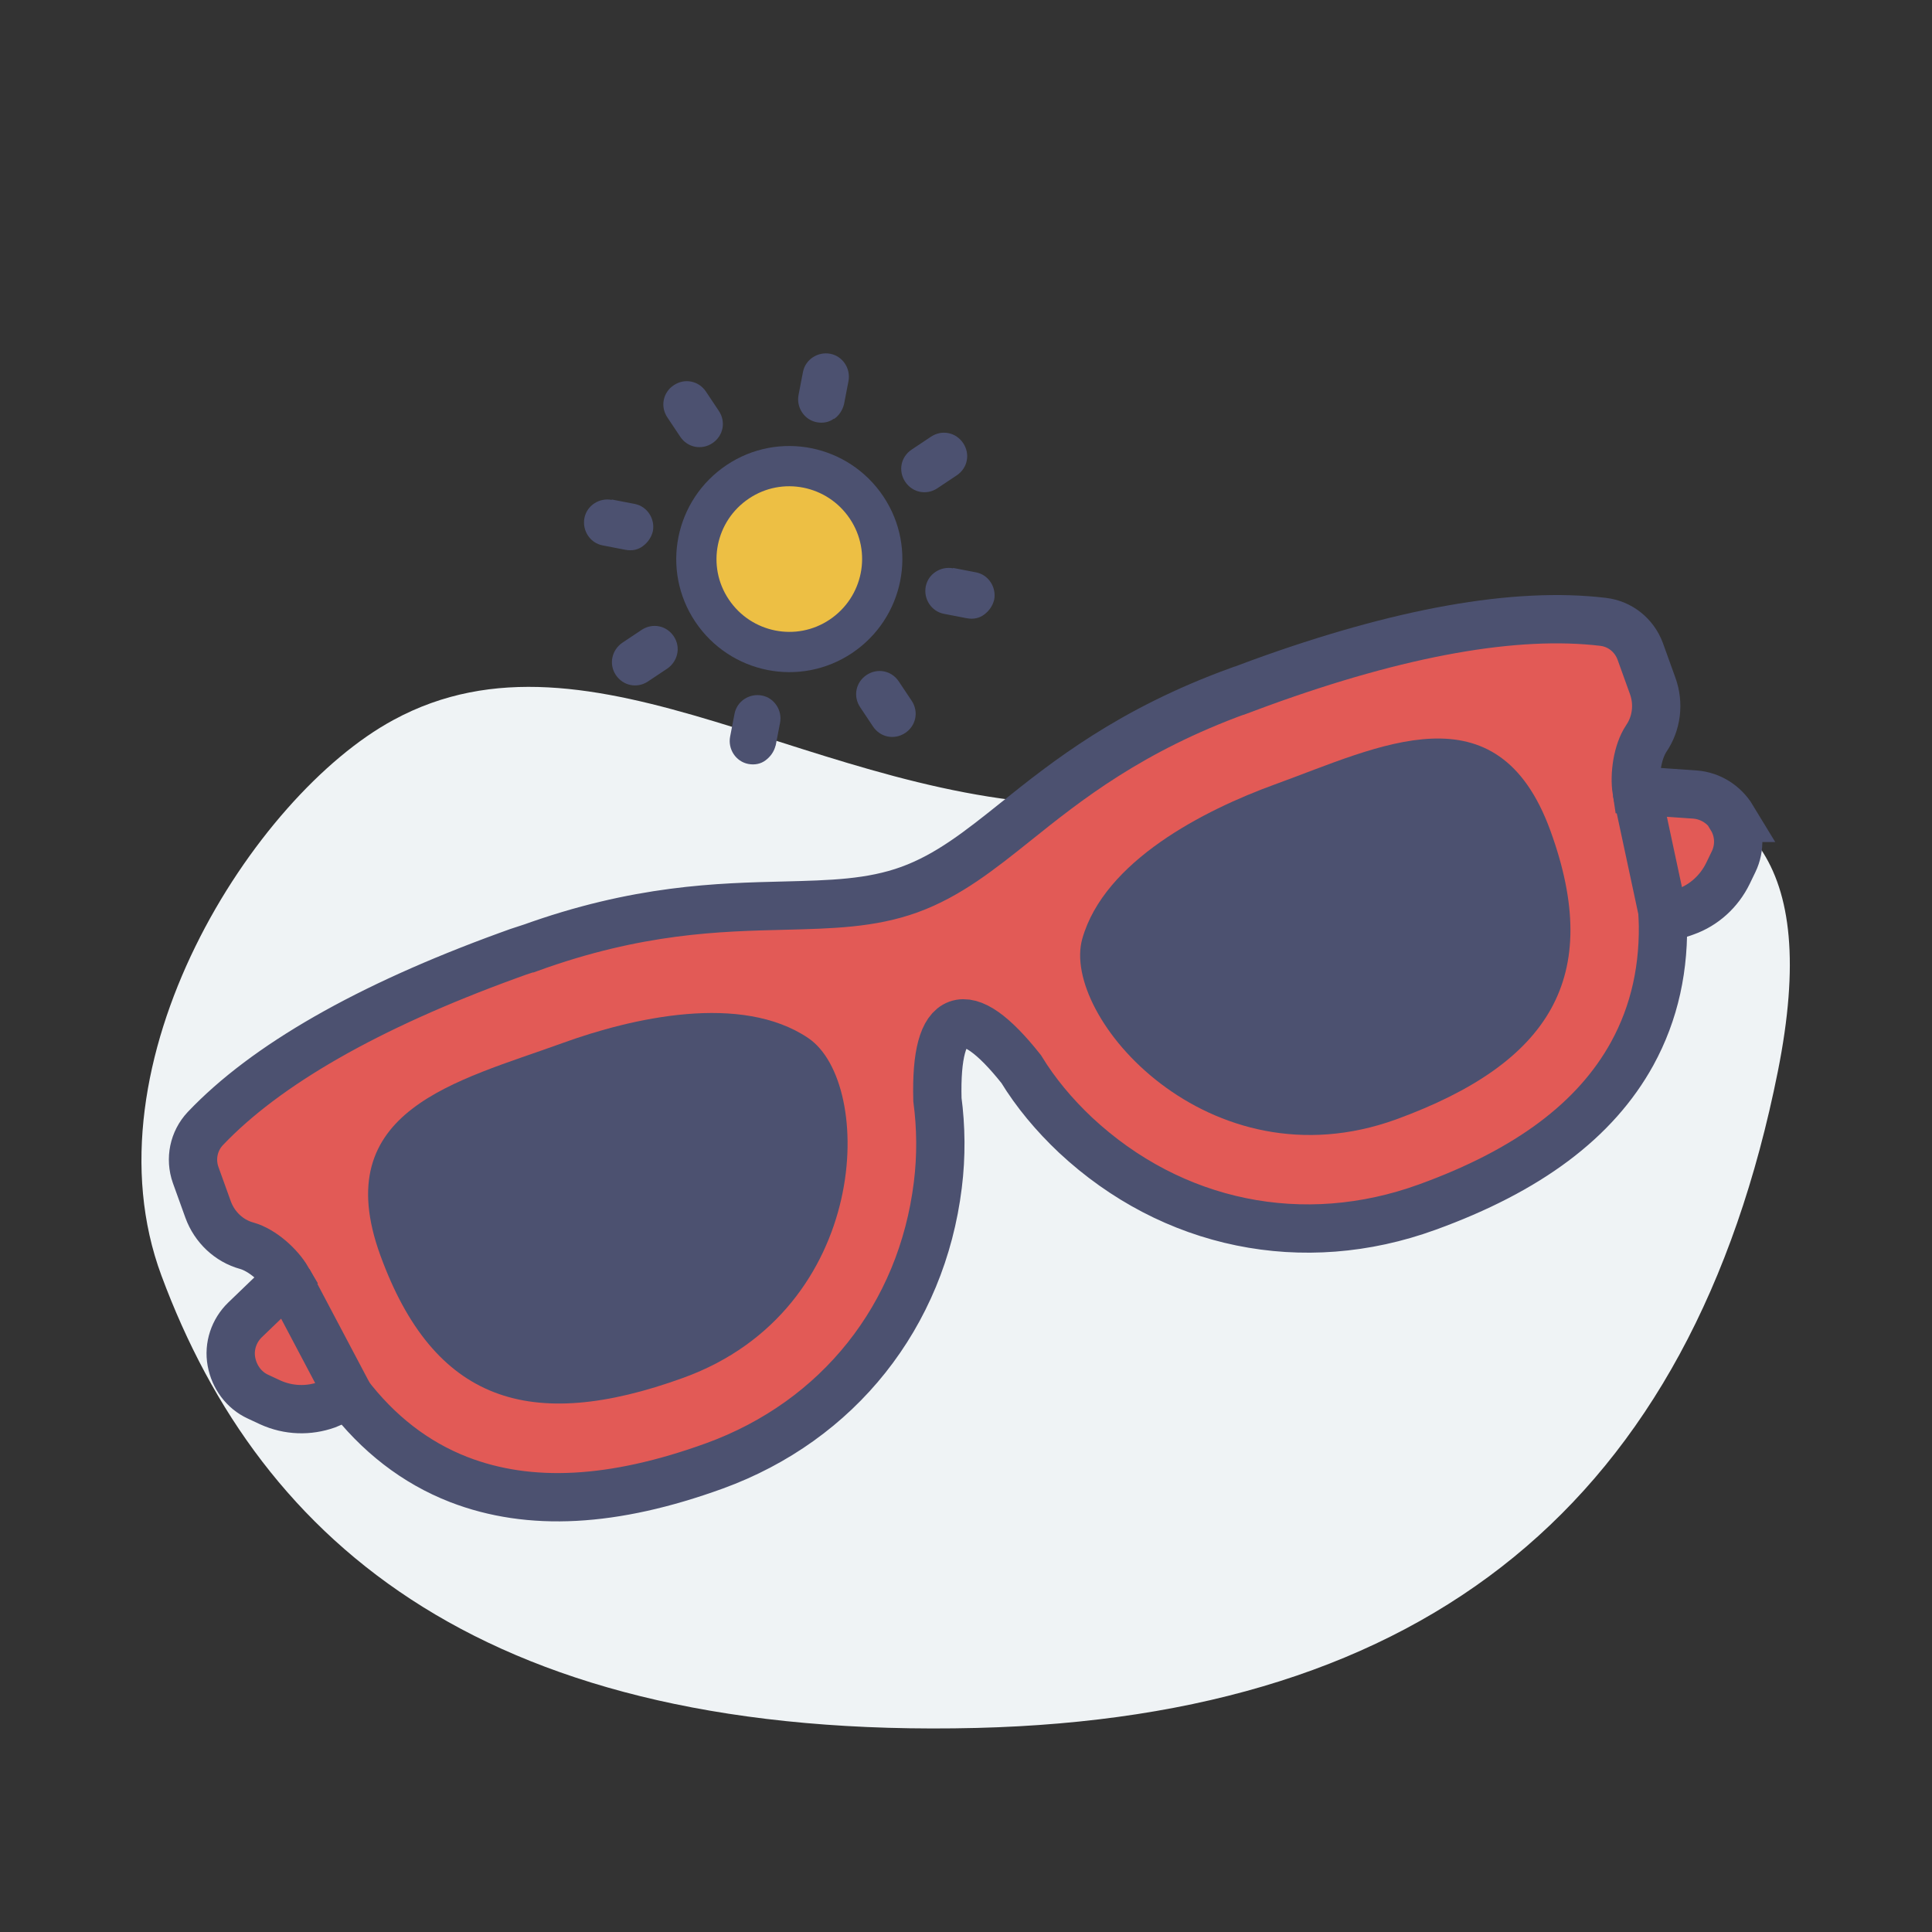
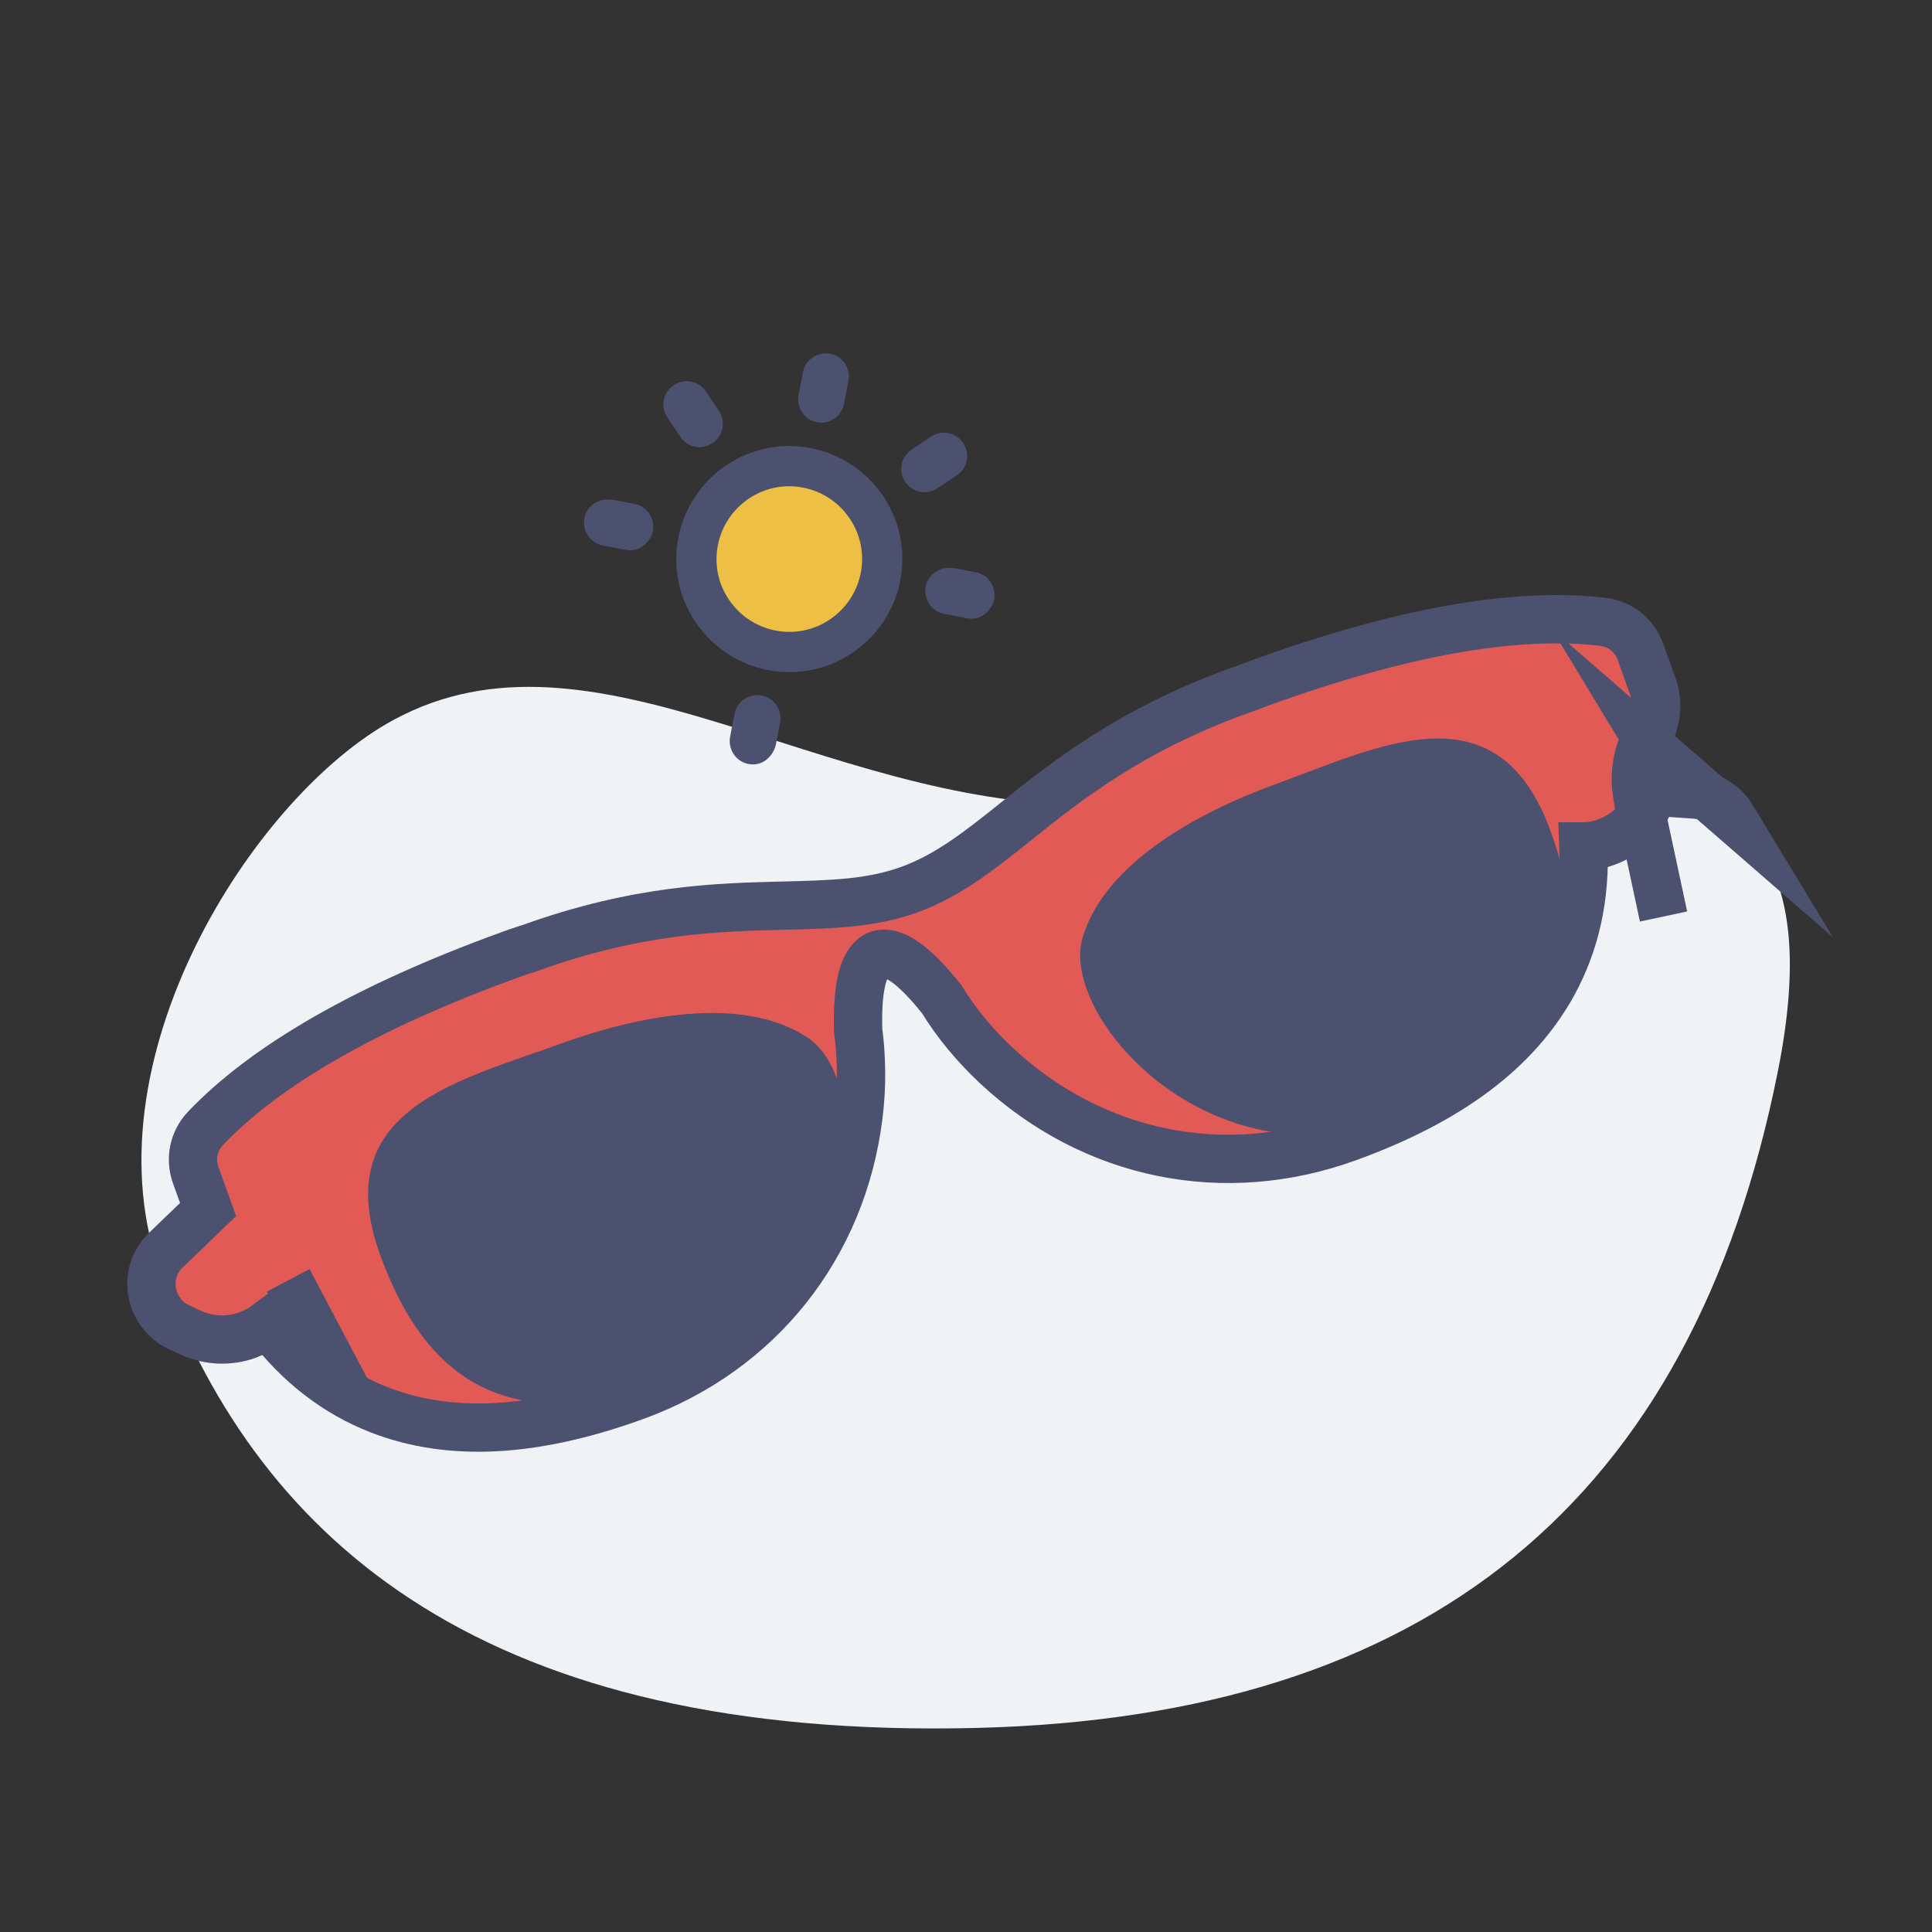
<svg xmlns="http://www.w3.org/2000/svg" id="Layer_2" width="48" height="48" viewBox="0 0 48 48">
  <rect x="0" y="0" width="48" height="48" fill="#333333" stroke="none" />
  <g id="Layer_1-2">
    <path d="m27.02,20c9.52.04,19.29-4.09,17.15,6.62-2.14,10.7-8.71,16.03-19.9,16.31-12.14.3-17.78-4.55-20.26-11.24-1.96-5.28,2.29-11.92,5.76-13.8,4.96-2.7,10.58,2.09,17.25,2.11Z" style="fill:#eff3f5; stroke-width:0px;" />
    <path d="m21.53,12.61c.71,1.06.42,2.49-.64,3.2s-2.49.42-3.2-.64-.42-2.49.64-3.2,2.49-.42,3.2.64Z" style="fill:#edbf44; stroke:#4c5170; stroke-linecap:round; stroke-linejoin:round;" />
    <path d="m16.58,10.37l.32.48c.18.27.53.34.8.16s.34-.53.16-.8l-.32-.48c-.18-.27-.53-.34-.8-.16s-.34.53-.16.8Z" style="fill:#4c5170; stroke-width:0px;" />
-     <path d="m22.65,17.41l-.32-.48c-.18-.27-.53-.34-.8-.16s-.34.53-.16.8l.32.48c.18.27.53.34.8.16s.34-.53.16-.8Z" style="fill:#4c5170; stroke-width:0px;" />
    <path d="m22.65,11.17c-.27.18-.34.53-.16.8s.53.34.8.16l.48-.32c.27-.18.34-.53.16-.8s-.53-.34-.8-.16l-.48.32Z" style="fill:#4c5170; stroke-width:0px;" />
-     <path d="m16.1,16.93l.48-.32c.26-.18.34-.53.16-.8s-.53-.34-.8-.16l-.48.32c-.26.18-.34.53-.16.8s.53.34.8.16Z" style="fill:#4c5170; stroke-width:0px;" />
    <path d="m20.72,10.41c.12-.08.21-.21.25-.37l.11-.57c.06-.31-.14-.62-.45-.68s-.62.14-.68.45l-.11.57c-.06.31.14.62.45.68.16.03.31,0,.43-.09Z" style="fill:#4c5170; stroke-width:0px;" />
    <path d="m19.27,18.53l.11-.57c.06-.31-.14-.62-.45-.68s-.62.14-.68.45l-.11.57c-.06.31.14.62.45.68.16.03.31,0,.43-.09s.21-.21.25-.37Z" style="fill:#4c5170; stroke-width:0px;" />
    <path d="m15.2,12.42c-.31-.06-.62.14-.68.45-.06.31.14.62.45.68l.57.11c.16.03.31,0,.43-.09s.21-.21.25-.37c.06-.31-.14-.62-.45-.68l-.57-.11Z" style="fill:#4c5170; stroke-width:0px;" />
    <path d="m23.68,14.12c-.31-.06-.62.14-.68.45s.14.62.45.68l.57.11c.16.03.31,0,.43-.09s.21-.21.25-.37c.06-.31-.14-.62-.45-.68l-.57-.11Z" style="fill:#4c5170; stroke-width:0px;" />
-     <path d="m43.04,20.32c-.2-.33-.54-.55-.93-.58l-1.45-.1c-.06-.39.02-.96.24-1.29.26-.38.32-.87.16-1.31l-.31-.86c-.15-.4-.5-.68-.92-.73-2.17-.26-5.04.25-8.53,1.52-.16.06-.32.12-.51.19,0,0,0,0-.01,0-2.7.98-4.28,2.24-5.54,3.25-.9.72-1.68,1.34-2.64,1.69s-1.96.37-3.11.4c-1.62.04-3.64.08-6.34,1.06,0,0,0,0-.01,0-.19.06-.36.12-.52.18-3.49,1.27-6.02,2.72-7.52,4.3-.29.31-.38.75-.24,1.15l.31.86c.16.44.52.78.96.9.39.11.81.49,1.01.83l-1.05,1.01c-.28.27-.41.66-.34,1.04s.31.71.66.87l.3.14c.46.21.96.22,1.41.06.18-.07.35-.16.51-.28.76,1,1.69,1.72,2.77,2.14,1.76.68,3.84.57,6.35-.34,3.08-1.12,5.15-3.73,5.55-6.98.09-.72.08-1.44-.01-2.12-.03-1.11.14-1.74.5-1.87s.89.24,1.58,1.11c.36.59.82,1.14,1.35,1.64,2.4,2.24,5.66,2.91,8.74,1.79,2.51-.91,4.18-2.16,5.09-3.81.56-1.02.81-2.16.76-3.42.2,0,.39-.04.57-.11.45-.16.83-.5,1.05-.95l.14-.29c.17-.35.15-.76-.05-1.09Z" style="fill:#e25a56; stroke:#4c5170; stroke-miterlimit:10; stroke-width:1.2px;" />
+     <path d="m43.04,20.32c-.2-.33-.54-.55-.93-.58l-1.45-.1c-.06-.39.02-.96.24-1.29.26-.38.32-.87.16-1.31l-.31-.86c-.15-.4-.5-.68-.92-.73-2.17-.26-5.04.25-8.53,1.52-.16.06-.32.12-.51.19,0,0,0,0-.01,0-2.7.98-4.28,2.24-5.54,3.25-.9.72-1.68,1.34-2.64,1.69s-1.96.37-3.11.4c-1.62.04-3.64.08-6.34,1.06,0,0,0,0-.01,0-.19.06-.36.12-.52.18-3.49,1.27-6.02,2.72-7.52,4.3-.29.31-.38.75-.24,1.15l.31.86l-1.05,1.01c-.28.27-.41.66-.34,1.04s.31.71.66.87l.3.14c.46.21.96.22,1.41.06.18-.07.35-.16.51-.28.76,1,1.69,1.72,2.77,2.14,1.76.68,3.84.57,6.35-.34,3.08-1.12,5.15-3.73,5.55-6.98.09-.72.08-1.44-.01-2.12-.03-1.11.14-1.74.5-1.87s.89.24,1.58,1.11c.36.59.82,1.14,1.35,1.64,2.4,2.24,5.66,2.91,8.74,1.79,2.51-.91,4.18-2.16,5.09-3.81.56-1.02.81-2.16.76-3.42.2,0,.39-.04.57-.11.45-.16.83-.5,1.05-.95l.14-.29c.17-.35.15-.76-.05-1.09Z" style="fill:#e25a56; stroke:#4c5170; stroke-miterlimit:10; stroke-width:1.2px;" />
    <path d="m13.96,25.92c-2.59.94-5.83,1.65-4.51,5.27s3.7,4.43,7.53,3.04c4.66-1.69,4.76-7.32,3.1-8.44-1.66-1.12-4.36-.51-6.12.13Z" style="fill:#4c5170; stroke-width:0px;" />
    <path d="m31.67,19.49c2.59-.94,5.53-2.48,6.85,1.15s0,5.77-3.83,7.17c-4.66,1.69-8.35-2.56-7.8-4.49.55-1.93,3.02-3.19,4.78-3.83Z" style="fill:#4c5170; stroke-width:0px;" />
    <line x1="41.33" y1="22.77" x2="40.66" y2="19.64" style="fill:none; stroke:#4c5170; stroke-miterlimit:10; stroke-width:1.2px;" />
    <line x1="8.65" y1="34.63" x2="7.16" y2="31.81" style="fill:none; stroke:#4c5170; stroke-miterlimit:10; stroke-width:1.2px;" />
  </g>
</svg>